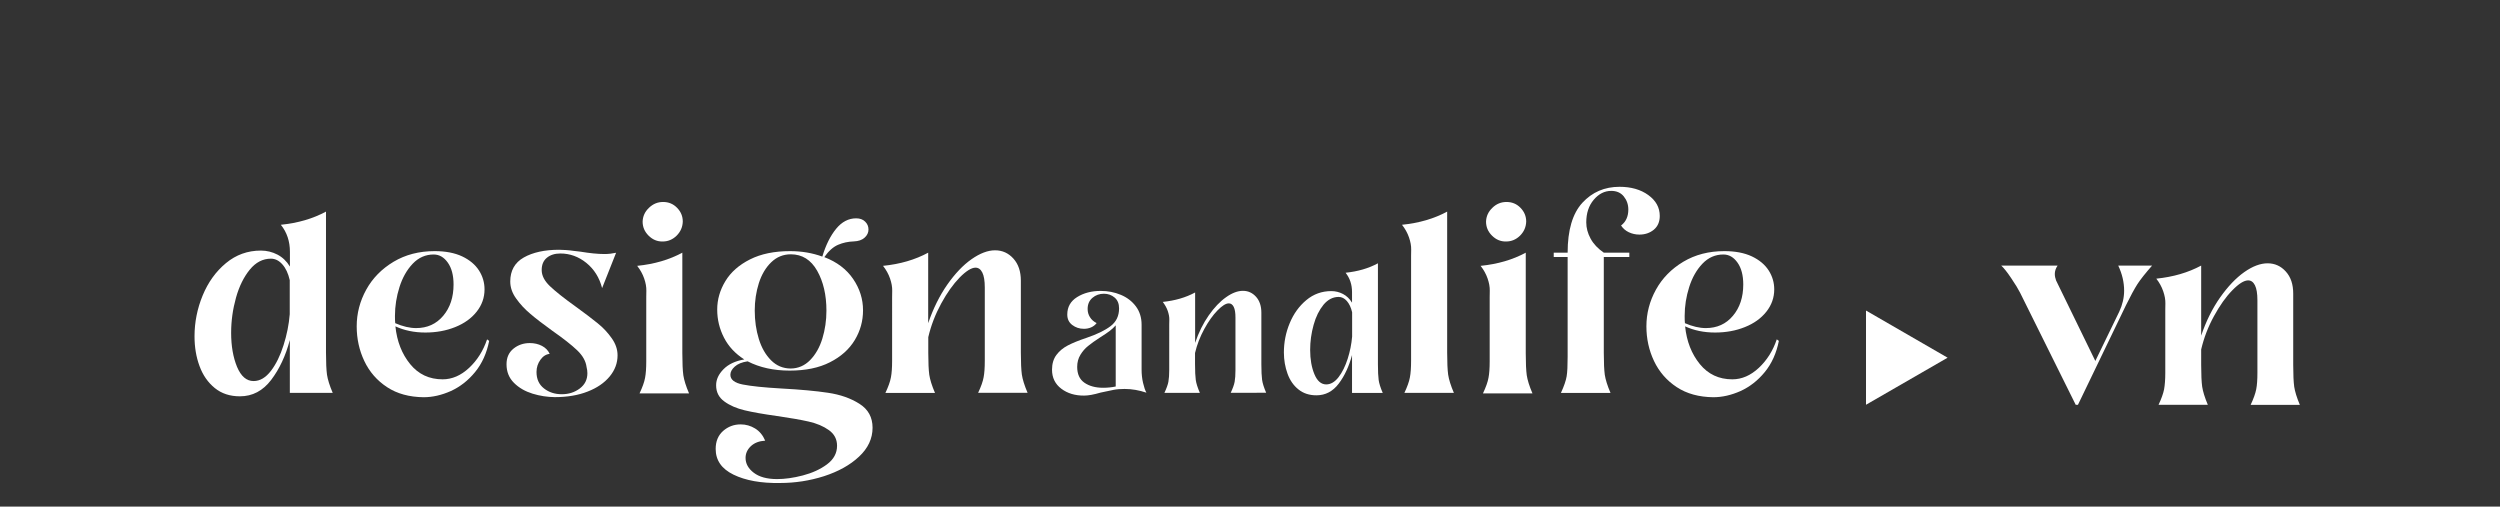
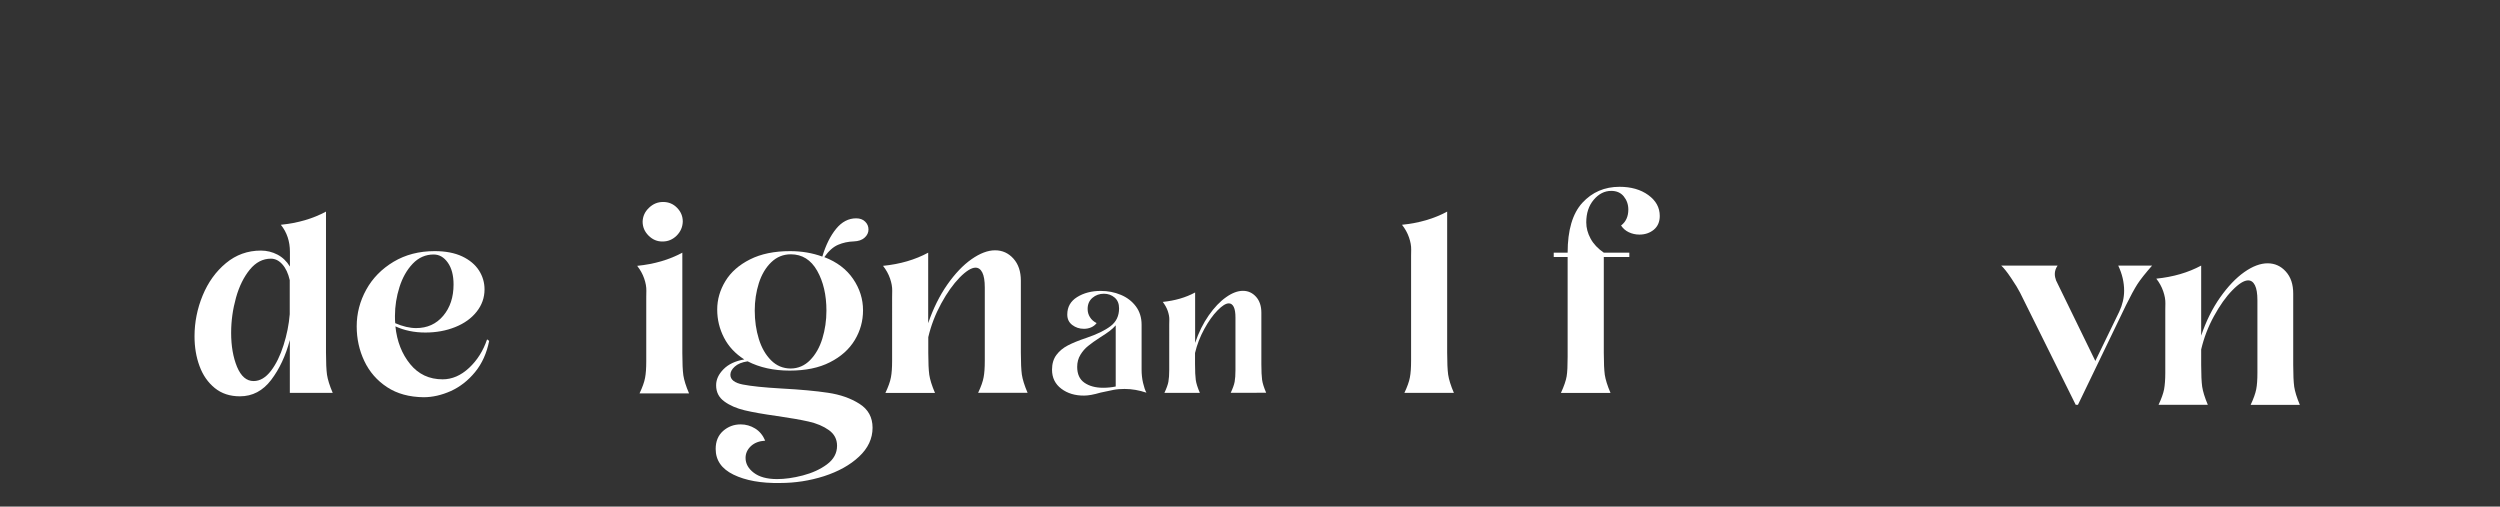
<svg xmlns="http://www.w3.org/2000/svg" version="1.1" id="Layer_1" x="0px" y="0px" viewBox="0 0 275.16 55.76" style="enable-background:new 0 0 275.16 55.76;" xml:space="preserve">
  <rect x="0" y="0" width="275.16" height="55.76" fill="#333333" stroke="none" />
  <style type="text/css">
	.st0{fill:#FFFFFF;}
</style>
  <g>
    <g>
      <g>
        <path class="st0" d="M31.9,43.25v-5.83c-0.45,1.72-1.14,3.19-2.05,4.39c-0.91,1.2-2.06,1.81-3.44,1.81c-1.1,0-2.02-0.3-2.77-0.91     c-0.75-0.61-1.31-1.41-1.68-2.42c-0.37-1-0.55-2.09-0.55-3.27c0-1.55,0.3-3.06,0.9-4.51c0.6-1.45,1.45-2.63,2.56-3.55     c1.11-0.92,2.39-1.38,3.85-1.38c0.64,0,1.25,0.15,1.81,0.44c0.56,0.29,1.02,0.73,1.38,1.32v-1.62c0-1.16-0.33-2.15-1-2.98     c1.88-0.19,3.53-0.67,4.97-1.45v15.52c0,1.1,0.04,1.91,0.11,2.43c0.08,0.52,0.28,1.19,0.63,2H31.9z M29.82,40.82     c0.57-0.75,1.03-1.69,1.39-2.83c0.36-1.14,0.59-2.27,0.68-3.41v-3.75c-0.17-0.74-0.44-1.32-0.81-1.73     c-0.37-0.42-0.79-0.63-1.26-0.63c-0.89,0-1.67,0.4-2.33,1.21c-0.66,0.81-1.17,1.84-1.52,3.1c-0.35,1.26-0.53,2.54-0.53,3.85     c0,1.46,0.22,2.71,0.65,3.75c0.44,1.04,1.04,1.56,1.82,1.56C28.62,41.94,29.25,41.56,29.82,40.82z" />
        <path class="st0" d="M42.6,42.61c-1.11-0.73-1.94-1.69-2.5-2.87c-0.56-1.18-0.84-2.46-0.84-3.82c0-1.42,0.35-2.77,1.05-4.04     c0.7-1.27,1.71-2.29,3.01-3.07c1.31-0.78,2.81-1.17,4.52-1.17c1.19,0,2.2,0.19,3.03,0.58c0.82,0.39,1.44,0.91,1.85,1.55     c0.41,0.64,0.61,1.34,0.61,2.08c0,0.91-0.29,1.73-0.87,2.46C51.88,35.04,51.1,35.6,50.1,36c-0.99,0.4-2.09,0.6-3.28,0.6     c-1.23,0-2.33-0.23-3.3-0.68c0.17,1.65,0.71,3.03,1.62,4.15c0.91,1.12,2.1,1.68,3.58,1.68c1.04,0,2.01-0.42,2.91-1.26     c0.9-0.84,1.56-1.89,1.98-3.14l0.23,0.17c-0.27,1.35-0.78,2.49-1.55,3.43c-0.77,0.94-1.66,1.63-2.67,2.09     c-1.01,0.45-2.01,0.68-3,0.68C45.05,43.7,43.71,43.34,42.6,42.61z M48.78,34.76c0.76-0.9,1.14-2.05,1.14-3.45     c0-1-0.21-1.81-0.63-2.4c-0.42-0.6-0.94-0.9-1.56-0.9c-0.89,0-1.66,0.34-2.3,1.01c-0.64,0.67-1.13,1.53-1.46,2.57     c-0.33,1.04-0.5,2.1-0.5,3.18c0,0.36,0.01,0.63,0.03,0.8c0.83,0.36,1.6,0.54,2.3,0.54C47.03,36.11,48.02,35.66,48.78,34.76z" />
-         <path class="st0" d="M58.62,43.33c-0.81-0.25-1.5-0.64-2.05-1.19c-0.55-0.55-0.82-1.23-0.82-2.05c0-0.74,0.26-1.31,0.77-1.72     c0.51-0.41,1.11-0.61,1.79-0.61c0.49,0,0.94,0.1,1.34,0.31c0.4,0.21,0.68,0.5,0.85,0.88c-0.4,0.04-0.74,0.26-1.02,0.65     s-0.43,0.84-0.43,1.34c0,0.78,0.27,1.38,0.82,1.81c0.55,0.43,1.2,0.64,1.96,0.64c0.76,0,1.42-0.21,1.98-0.63     c0.56-0.42,0.84-0.98,0.84-1.68c0-0.23-0.03-0.45-0.09-0.68c-0.08-0.64-0.42-1.26-1.04-1.85c-0.62-0.59-1.52-1.3-2.71-2.13     c-1.02-0.74-1.84-1.36-2.44-1.88c-0.61-0.51-1.13-1.07-1.56-1.68c-0.44-0.61-0.65-1.23-0.65-1.88c0-1.19,0.5-2.08,1.49-2.64     s2.29-0.85,3.88-0.85l0.74,0.03c0.3,0.02,0.59,0.05,0.85,0.09c0.27,0.04,0.52,0.07,0.77,0.09c1.02,0.17,1.9,0.26,2.64,0.26     c0.44,0,0.86-0.05,1.28-0.14l-1.54,3.89c-0.3-1.16-0.88-2.08-1.73-2.77c-0.85-0.69-1.81-1.04-2.87-1.04     c-0.61,0-1.1,0.16-1.48,0.47c-0.38,0.31-0.57,0.76-0.57,1.35c0,0.61,0.3,1.2,0.91,1.78c0.61,0.58,1.54,1.32,2.81,2.23     c1.02,0.74,1.84,1.36,2.44,1.85c0.61,0.49,1.12,1.04,1.55,1.65c0.43,0.61,0.64,1.23,0.64,1.88c0,0.85-0.29,1.63-0.87,2.33     c-0.58,0.7-1.39,1.26-2.43,1.66c-1.04,0.41-2.25,0.61-3.61,0.61C60.25,43.7,59.43,43.58,58.62,43.33z" />
        <path class="st0" d="M70.39,43.3c0.32-0.68,0.53-1.26,0.61-1.72c0.09-0.46,0.13-1.07,0.13-1.81v-0.91V32.7     c0-0.06,0-0.29,0.01-0.7c0.01-0.41-0.07-0.86-0.24-1.35c-0.17-0.49-0.43-0.96-0.77-1.39c1.88-0.19,3.53-0.67,4.97-1.45v11.06     c0,1.1,0.04,1.91,0.11,2.43c0.08,0.52,0.28,1.19,0.63,2H70.39z M71.38,25.93c-0.44-0.44-0.65-0.95-0.65-1.54     c0.02-0.59,0.25-1.09,0.7-1.52c0.45-0.43,0.96-0.64,1.55-0.64c0.61,0,1.12,0.21,1.54,0.64c0.42,0.43,0.63,0.93,0.63,1.52     c-0.02,0.61-0.25,1.12-0.68,1.55c-0.44,0.43-0.95,0.64-1.54,0.64C72.33,26.59,71.82,26.37,71.38,25.93z" />
        <path class="st0" d="M80.73,52.24c-1.31-0.64-1.96-1.58-1.96-2.83c0-0.83,0.27-1.49,0.82-1.98c0.55-0.48,1.19-0.72,1.93-0.72     c0.57,0,1.1,0.15,1.59,0.45c0.49,0.3,0.86,0.75,1.11,1.34c-0.66,0.04-1.19,0.24-1.58,0.61c-0.39,0.37-0.58,0.8-0.58,1.29     c0,0.63,0.3,1.17,0.9,1.63c0.6,0.46,1.45,0.7,2.57,0.7c0.85,0,1.8-0.13,2.83-0.4c1.03-0.27,1.92-0.67,2.66-1.22     c0.74-0.55,1.11-1.23,1.11-2.05c0-0.72-0.3-1.29-0.9-1.72s-1.34-0.74-2.22-0.94s-2.04-0.4-3.48-0.61     c-1.5-0.21-2.69-0.42-3.57-0.63c-0.88-0.21-1.63-0.53-2.23-0.97c-0.61-0.44-0.91-1.03-0.91-1.79c0-0.63,0.27-1.21,0.81-1.76     c0.54-0.55,1.3-0.91,2.29-1.08c-0.99-0.63-1.73-1.42-2.23-2.39c-0.5-0.97-0.75-2-0.75-3.1c0-1.1,0.3-2.14,0.9-3.13     c0.6-0.99,1.5-1.78,2.71-2.39c1.21-0.61,2.68-0.91,4.41-0.91c1.27,0,2.45,0.2,3.55,0.6c0.38-1.27,0.89-2.29,1.52-3.06     c0.63-0.77,1.37-1.15,2.2-1.15c0.42,0,0.75,0.12,0.99,0.36c0.25,0.24,0.37,0.53,0.37,0.87s-0.14,0.64-0.43,0.9     s-0.68,0.39-1.19,0.41c-0.61,0.02-1.18,0.14-1.72,0.37c-0.54,0.23-1.05,0.68-1.52,1.36c1.38,0.53,2.44,1.33,3.17,2.4     c0.73,1.07,1.09,2.22,1.09,3.45c0,1.18-0.3,2.27-0.91,3.28c-0.61,1.01-1.52,1.83-2.73,2.44c-1.21,0.62-2.69,0.92-4.43,0.92     c-1.76,0-3.31-0.34-4.63-1.02c-0.63,0.09-1.1,0.29-1.42,0.58c-0.32,0.29-0.48,0.59-0.48,0.9c0,0.53,0.45,0.89,1.36,1.07     c0.91,0.18,2.33,0.33,4.26,0.44c2.08,0.11,3.8,0.27,5.13,0.47c1.34,0.2,2.49,0.6,3.45,1.21c0.97,0.61,1.45,1.49,1.45,2.64     c0,1.19-0.5,2.26-1.49,3.18c-0.99,0.93-2.28,1.64-3.85,2.15c-1.57,0.5-3.18,0.75-4.83,0.75C83.76,53.2,82.04,52.88,80.73,52.24z      M89.16,39.64c0.6-0.61,1.05-1.4,1.35-2.37c0.3-0.98,0.45-2,0.45-3.08c0-1.72-0.34-3.19-1.02-4.39c-0.68-1.2-1.65-1.81-2.9-1.81     c-0.83,0-1.55,0.29-2.16,0.88c-0.61,0.59-1.06,1.36-1.36,2.3c-0.3,0.95-0.45,1.95-0.45,3.01c0,1.12,0.15,2.16,0.45,3.13     c0.3,0.97,0.75,1.75,1.35,2.35c0.6,0.6,1.32,0.9,2.17,0.9C87.86,40.55,88.57,40.24,89.16,39.64z" />
        <path class="st0" d="M107.65,43.25c0.32-0.68,0.53-1.26,0.61-1.72c0.09-0.46,0.13-1.07,0.13-1.81v-0.91v-7.16     c0-0.74-0.09-1.29-0.27-1.65c-0.18-0.36-0.43-0.54-0.75-0.54c-0.45,0-1.04,0.37-1.75,1.09c-0.71,0.73-1.39,1.68-2.03,2.86     c-0.64,1.18-1.12,2.41-1.42,3.7v1.71c0,1.1,0.04,1.91,0.11,2.43c0.08,0.52,0.28,1.19,0.63,2h-5.46c0.32-0.68,0.53-1.26,0.61-1.72     c0.09-0.46,0.13-1.07,0.13-1.81v-0.91V32.7c0-0.06,0-0.29,0.01-0.7c0.01-0.41-0.07-0.86-0.24-1.35     c-0.17-0.49-0.43-0.96-0.77-1.39c1.88-0.19,3.53-0.67,4.97-1.45v7.76c0.55-1.61,1.25-3.02,2.1-4.24c0.85-1.21,1.74-2.15,2.67-2.8     c0.93-0.65,1.79-0.98,2.59-0.98c0.8,0,1.47,0.3,2.02,0.91c0.55,0.61,0.82,1.42,0.82,2.44v7.9c0,1.1,0.04,1.91,0.11,2.43     c0.08,0.52,0.28,1.19,0.63,2H107.65z" />
        <path class="st0" d="M116.82,42.79c-0.68-0.51-1.03-1.21-1.03-2.1c0-0.65,0.16-1.19,0.48-1.62c0.32-0.43,0.74-0.78,1.26-1.05     c0.52-0.27,1.2-0.55,2.04-0.83c1.15-0.39,2.04-0.82,2.66-1.29c0.62-0.47,0.94-1.12,0.94-1.96c0-0.51-0.16-0.91-0.49-1.19     c-0.33-0.28-0.72-0.42-1.18-0.42c-0.49,0-0.91,0.15-1.26,0.45c-0.35,0.3-0.53,0.7-0.53,1.22c0,0.33,0.08,0.63,0.25,0.9     c0.17,0.28,0.42,0.5,0.74,0.66c-0.15,0.2-0.35,0.36-0.6,0.47c-0.25,0.11-0.52,0.16-0.8,0.16c-0.49,0-0.91-0.14-1.28-0.42     c-0.37-0.28-0.55-0.66-0.55-1.15c0-0.83,0.36-1.47,1.08-1.92c0.72-0.45,1.59-0.68,2.6-0.68c0.79,0,1.52,0.14,2.21,0.43     c0.68,0.28,1.24,0.71,1.66,1.27c0.42,0.56,0.63,1.24,0.63,2.02v4.94c0,0.5,0.05,0.99,0.16,1.46c0.11,0.47,0.23,0.83,0.37,1.08     c-0.8-0.27-1.6-0.41-2.4-0.41c-0.45,0-0.85,0.03-1.21,0.1c-0.36,0.07-0.84,0.17-1.43,0.3c-0.75,0.22-1.35,0.33-1.81,0.33     C118.34,43.55,117.5,43.3,116.82,42.79z M122.81,35.8c-0.2,0.23-0.43,0.44-0.68,0.63c-0.25,0.19-0.6,0.43-1.05,0.71     c-0.54,0.35-0.98,0.66-1.32,0.94c-0.34,0.27-0.62,0.6-0.85,0.98c-0.23,0.38-0.35,0.82-0.35,1.32c0,0.79,0.26,1.37,0.79,1.74     c0.53,0.37,1.22,0.56,2.07,0.56c0.49,0,0.95-0.05,1.38-0.14V35.8z" />
        <path class="st0" d="M135.45,43.25c0.23-0.49,0.38-0.9,0.44-1.23c0.06-0.33,0.09-0.76,0.09-1.29v-0.65v-5.12     c0-0.53-0.06-0.92-0.19-1.18c-0.13-0.26-0.31-0.39-0.54-0.39c-0.33,0-0.74,0.26-1.25,0.78c-0.51,0.52-0.99,1.2-1.45,2.04     c-0.46,0.84-0.8,1.72-1.02,2.64v1.22c0,0.79,0.03,1.37,0.08,1.74c0.05,0.37,0.2,0.85,0.45,1.43h-3.9     c0.23-0.49,0.38-0.9,0.44-1.23c0.06-0.33,0.09-0.76,0.09-1.29v-0.65V35.7c0-0.04,0-0.21,0.01-0.5c0.01-0.29-0.05-0.61-0.17-0.97     c-0.12-0.35-0.31-0.68-0.55-1c1.34-0.14,2.53-0.48,3.56-1.04v5.55c0.39-1.15,0.89-2.16,1.5-3.03c0.61-0.87,1.25-1.54,1.91-2     c0.66-0.47,1.28-0.7,1.85-0.7c0.57,0,1.05,0.22,1.44,0.65c0.39,0.43,0.59,1.02,0.59,1.75v5.65c0,0.79,0.03,1.37,0.08,1.74     c0.05,0.37,0.2,0.85,0.45,1.43H135.45z" />
-         <path class="st0" d="M148.81,43.25v-4.17c-0.33,1.23-0.81,2.28-1.46,3.14c-0.65,0.86-1.47,1.29-2.46,1.29     c-0.79,0-1.45-0.22-1.98-0.65c-0.54-0.43-0.94-1.01-1.2-1.73c-0.26-0.72-0.4-1.5-0.4-2.34c0-1.11,0.21-2.19,0.64-3.22     c0.43-1.04,1.04-1.88,1.83-2.54c0.79-0.66,1.71-0.99,2.75-0.99c0.46,0,0.89,0.11,1.29,0.32c0.4,0.21,0.73,0.53,0.99,0.95v-1.16     c0-0.83-0.24-1.54-0.71-2.13c1.34-0.14,2.53-0.48,3.56-1.04v11.1c0,0.79,0.03,1.37,0.08,1.74c0.05,0.37,0.2,0.85,0.45,1.43     H148.81z M147.33,41.51c0.41-0.54,0.74-1.21,1-2.02c0.26-0.81,0.42-1.63,0.49-2.44v-2.68c-0.12-0.53-0.32-0.94-0.58-1.24     c-0.26-0.3-0.57-0.45-0.9-0.45c-0.64,0-1.19,0.29-1.67,0.86c-0.47,0.58-0.84,1.31-1.09,2.22c-0.25,0.9-0.38,1.82-0.38,2.75     c0,1.04,0.16,1.94,0.47,2.68c0.31,0.75,0.75,1.12,1.3,1.12C146.46,42.31,146.92,42.04,147.33,41.51z" />
        <path class="st0" d="M154.57,43.25c0.32-0.68,0.53-1.26,0.61-1.72c0.09-0.46,0.13-1.07,0.13-1.81v-0.91V28.18     c0-0.06,0-0.29,0.01-0.7c0.01-0.41-0.07-0.86-0.24-1.35c-0.17-0.49-0.43-0.96-0.77-1.39c1.88-0.19,3.53-0.67,4.97-1.45v15.52     c0,1.1,0.04,1.91,0.11,2.43c0.08,0.52,0.28,1.19,0.63,2H154.57z" />
-         <path class="st0" d="M163.22,43.3c0.32-0.68,0.53-1.26,0.61-1.72c0.09-0.46,0.13-1.07,0.13-1.81v-0.91V32.7     c0-0.06,0-0.29,0.01-0.7c0.01-0.41-0.07-0.86-0.24-1.35c-0.17-0.49-0.43-0.96-0.77-1.39c1.88-0.19,3.53-0.67,4.97-1.45v11.06     c0,1.1,0.04,1.91,0.11,2.43c0.08,0.52,0.28,1.19,0.63,2H163.22z M164.21,25.93c-0.44-0.44-0.65-0.95-0.65-1.54     c0.02-0.59,0.25-1.09,0.7-1.52c0.44-0.43,0.96-0.64,1.55-0.64c0.61,0,1.12,0.21,1.54,0.64c0.42,0.43,0.63,0.93,0.63,1.52     c-0.02,0.61-0.25,1.12-0.68,1.55c-0.44,0.43-0.95,0.64-1.54,0.64C165.16,26.59,164.65,26.37,164.21,25.93z" />
        <path class="st0" d="M181.42,21.47c0.84,0.61,1.26,1.37,1.26,2.3c0,0.64-0.22,1.15-0.65,1.51c-0.44,0.36-0.97,0.54-1.59,0.54     c-0.42,0-0.81-0.09-1.17-0.26c-0.36-0.17-0.64-0.42-0.85-0.74c0.53-0.4,0.8-0.99,0.8-1.76c0-0.55-0.17-1.03-0.5-1.44     c-0.33-0.41-0.79-0.61-1.38-0.61c-0.74,0-1.38,0.33-1.93,0.98c-0.55,0.65-0.82,1.48-0.82,2.49c0,0.61,0.16,1.2,0.48,1.79     c0.32,0.59,0.81,1.1,1.45,1.54h2.81v0.48h-2.81v10.55c0,1.1,0.04,1.9,0.11,2.42c0.08,0.51,0.28,1.18,0.63,1.99h-5.46     c0.34-0.74,0.55-1.35,0.63-1.82c0.08-0.47,0.11-1.19,0.11-2.16V28.29h-1.53v-0.48h1.53c0-2.48,0.54-4.31,1.62-5.49     c1.08-1.17,2.44-1.76,4.09-1.76C179.52,20.56,180.58,20.86,181.42,21.47z" />
-         <path class="st0" d="M184.55,42.61c-1.11-0.73-1.94-1.69-2.5-2.87c-0.56-1.18-0.84-2.46-0.84-3.82c0-1.42,0.35-2.77,1.05-4.04     c0.7-1.27,1.71-2.29,3.01-3.07c1.31-0.78,2.81-1.17,4.52-1.17c1.19,0,2.2,0.19,3.03,0.58c0.82,0.39,1.44,0.91,1.85,1.55     c0.41,0.64,0.61,1.34,0.61,2.08c0,0.91-0.29,1.73-0.87,2.46c-0.58,0.73-1.36,1.29-2.36,1.69c-0.99,0.4-2.09,0.6-3.28,0.6     c-1.23,0-2.33-0.23-3.3-0.68c0.17,1.65,0.71,3.03,1.62,4.15c0.91,1.12,2.1,1.68,3.58,1.68c1.04,0,2.01-0.42,2.91-1.26     c0.9-0.84,1.56-1.89,1.98-3.14l0.23,0.17c-0.27,1.35-0.78,2.49-1.55,3.43c-0.77,0.94-1.66,1.63-2.67,2.09     c-1.01,0.45-2.01,0.68-3,0.68C187,43.7,185.66,43.34,184.55,42.61z M190.73,34.76c0.76-0.9,1.14-2.05,1.14-3.45     c0-1-0.21-1.81-0.63-2.4c-0.42-0.6-0.94-0.9-1.56-0.9c-0.89,0-1.66,0.34-2.3,1.01c-0.64,0.67-1.13,1.53-1.46,2.57     c-0.33,1.04-0.5,2.1-0.5,3.18c0,0.36,0.01,0.63,0.03,0.8c0.83,0.36,1.6,0.54,2.3,0.54C188.98,36.11,189.98,35.66,190.73,34.76z" />
      </g>
    </g>
    <g>
      <g>
        <path class="st0" d="M222.34,32.22c-0.19-0.38-0.51-0.91-0.97-1.59c-0.46-0.69-0.83-1.15-1.11-1.4h6.21     c-0.21,0.3-0.31,0.61-0.31,0.93c0,0.23,0.05,0.46,0.14,0.71l4.32,8.86l2.63-5.42c0.36-0.77,0.54-1.54,0.54-2.31     c0-0.94-0.22-1.86-0.65-2.77h3.73c-0.73,0.83-1.27,1.51-1.61,2.03c-0.34,0.53-0.76,1.31-1.27,2.34l-5.28,10.95h-0.25     L222.34,32.22z" />
        <path class="st0" d="M247.72,44.55c0.32-0.68,0.52-1.25,0.61-1.71c0.09-0.46,0.13-1.06,0.13-1.79v-0.9v-7.11     c0-0.73-0.09-1.28-0.27-1.64s-0.43-0.54-0.75-0.54c-0.45,0-1.03,0.36-1.74,1.09c-0.71,0.72-1.38,1.67-2.02,2.84     c-0.64,1.17-1.11,2.39-1.41,3.67v1.69c0,1.09,0.04,1.9,0.11,2.41c0.08,0.52,0.28,1.18,0.62,1.99h-5.42     c0.32-0.68,0.52-1.25,0.61-1.71c0.08-0.46,0.13-1.06,0.13-1.79v-0.9v-6.07c0-0.06,0-0.29,0.01-0.69c0.01-0.4-0.07-0.85-0.24-1.34     c-0.17-0.49-0.42-0.95-0.76-1.38c1.86-0.19,3.51-0.67,4.94-1.44v7.71c0.54-1.6,1.24-3,2.09-4.21c0.85-1.2,1.73-2.13,2.65-2.78     c0.92-0.65,1.78-0.97,2.57-0.97c0.79,0,1.46,0.3,2,0.9c0.55,0.6,0.82,1.41,0.82,2.43v7.85c0,1.09,0.04,1.9,0.11,2.41     c0.08,0.52,0.28,1.18,0.62,1.99H247.72z" />
      </g>
    </g>
-     <polygon class="st0" points="205.38,34.18 214.36,39.37 205.38,44.55  " />
  </g>
</svg>